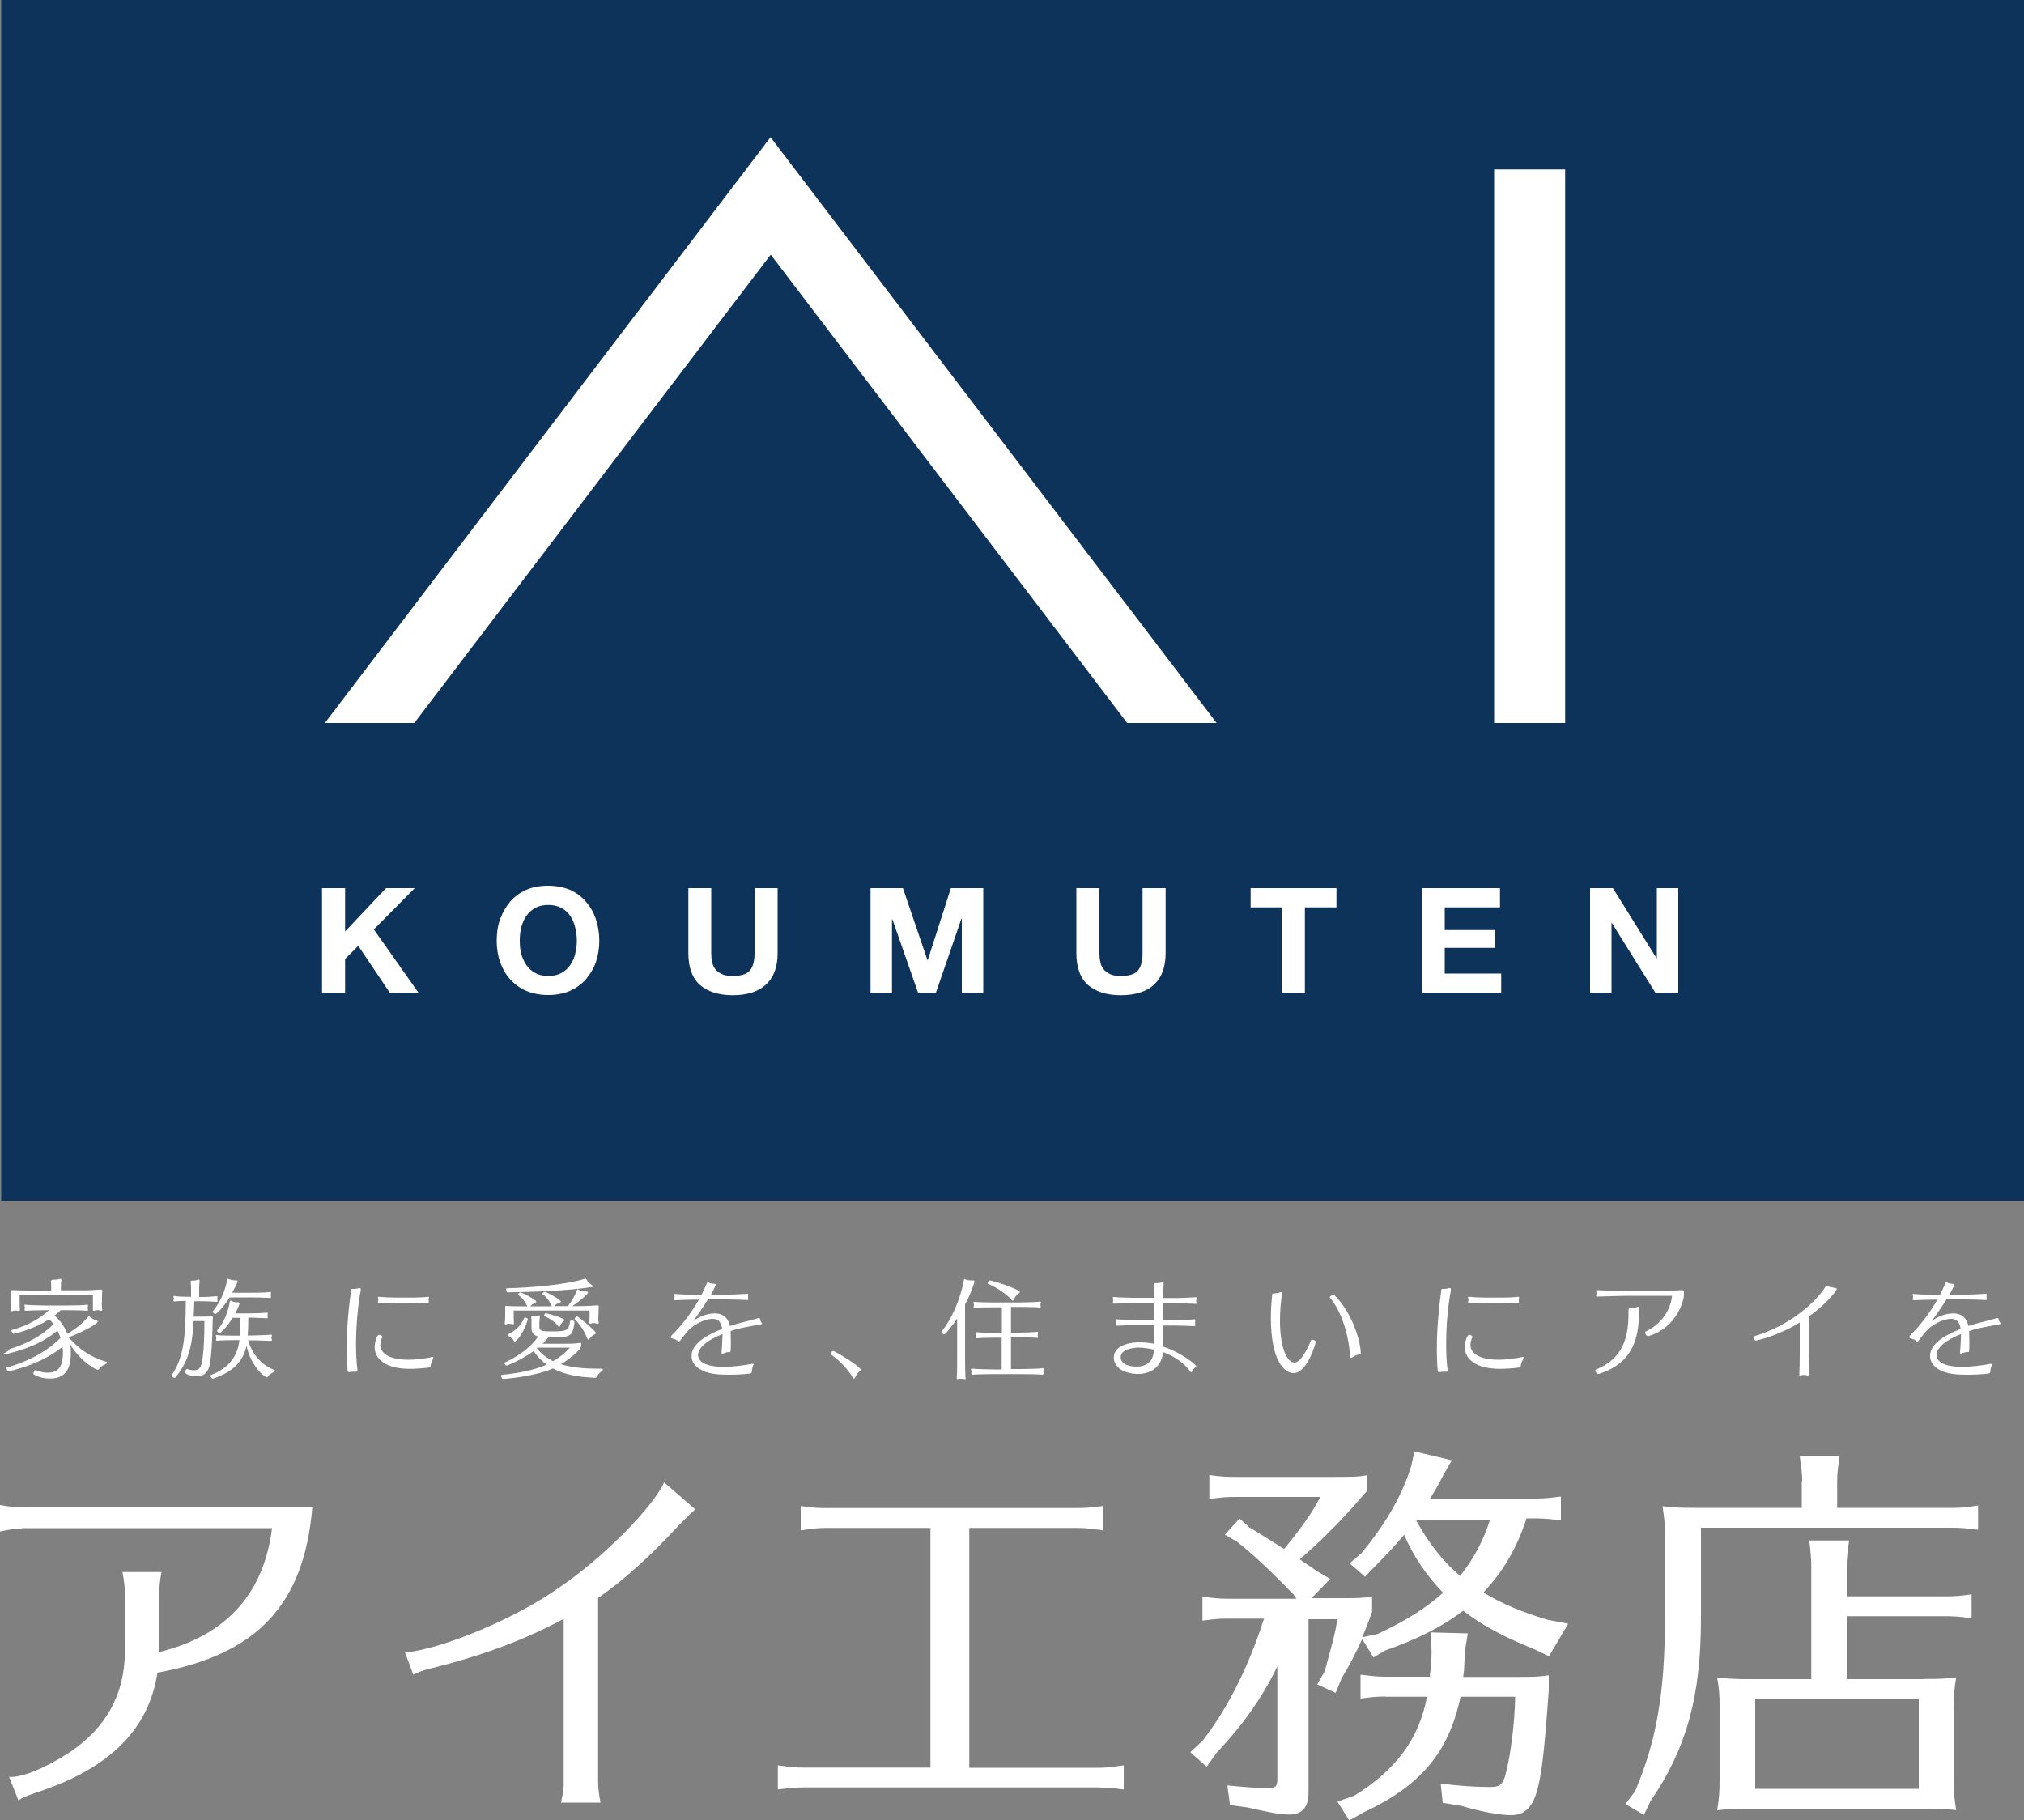
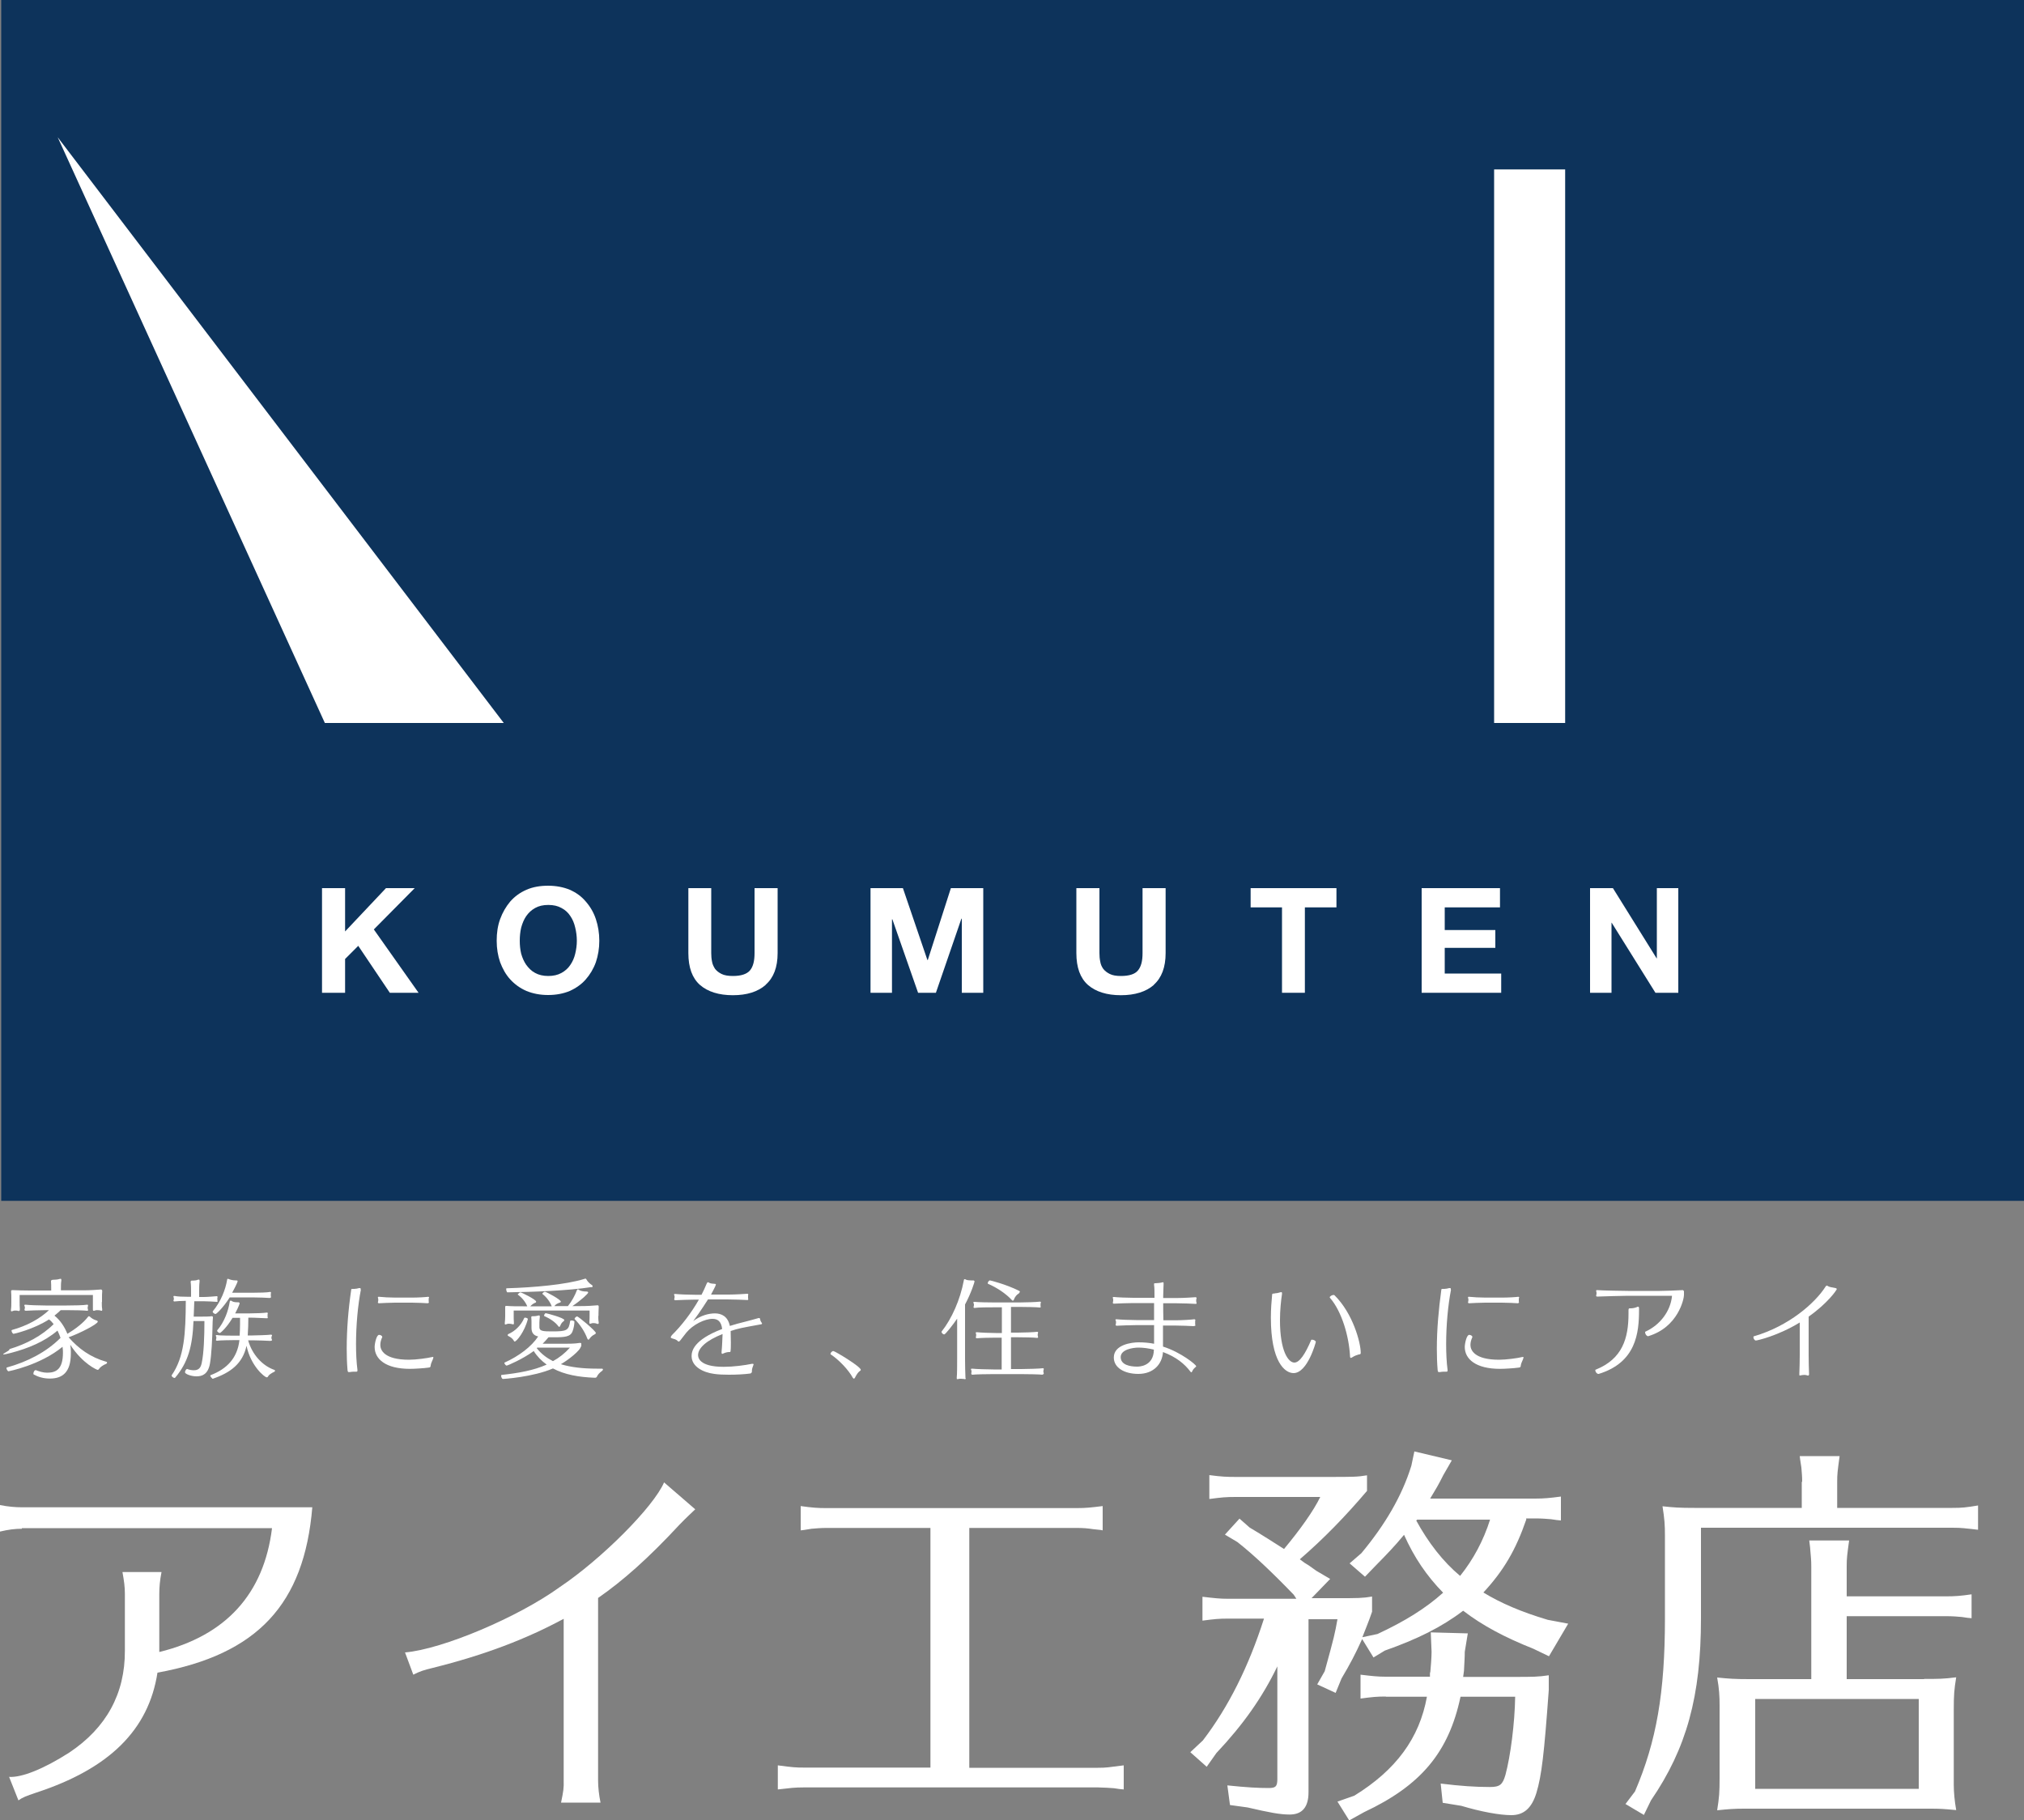
<svg xmlns="http://www.w3.org/2000/svg" viewBox="0 0 100 89.92">
  <rect x="0" y="0" width="100" height="89.92" fill="#808080" stroke="none" />
  <g fill="#fff">
    <path d="m1.08 75.53c-.33 0-.67.04-1.08.14v-1.31c.4.08.77.11 1.08.11h14.35c-.4 4.79-2.71 7.27-7.65 8.17-.44 2.84-2.39 4.75-6 5.93-.5.17-.66.23-.87.38l-.46-1.16c.63.04 1.72-.4 2.97-1.2 1.83-1.22 2.76-2.91 2.75-5.04v-2.8c0-.35-.04-.64-.12-1.08h1.93c-.08.4-.11.75-.11 1.08v2.87c3.3-.81 5.17-2.88 5.57-6.12h-12.36z" />
    <path d="m20.02 81.64c1.85-.16 5.58-1.74 7.64-3.23 2.07-1.39 4.63-3.96 5.15-5.17l1.54 1.33c-.17.16-.43.4-.77.75-1.54 1.66-2.78 2.76-4.03 3.63v9.03c0 .31.04.69.12 1.08h-1.95c.12-.58.14-.73.13-1.08v-8c-1.86 1-3.88 1.78-6.49 2.43-.42.1-.63.17-.94.33l-.41-1.1z" />
    <path d="m47.9 87.34h6.35c.42 0 .48-.02 1.27-.12v1.19s-.21-.02-.21-.02l-.27-.04c-.21-.02-.46-.03-.79-.04h-14.53c-.48 0-.67.03-1.29.1v-1.19c.75.1.89.11 1.29.11h6.25s0-11.84 0-11.84h-5.13c-.27 0-.5.02-.74.04l-.37.06-.17.02v-1.2c.58.08.83.1 1.27.1h12.36c.47 0 .72-.03 1.29-.1v1.2s-.1-.02-.1-.02l-.38-.04c-.25-.04-.48-.06-.81-.06h-5.3s0 11.85 0 11.85z" />
    <path d="m75.41 75.07c-.52 1.51-1.12 2.53-2.12 3.61.85.52 1.87.96 3.18 1.35l1.01.19-.95 1.61-.77-.37c-1.41-.56-2.52-1.15-3.47-1.88-1.06.81-2.28 1.41-3.87 1.97l-.56.34-.56-.91c-.35.77-.6 1.24-1.02 1.95l-.29.71-.91-.42.37-.65c.48-1.74.5-1.85.63-2.57h-1.43s0 8.55 0 8.55c0 .73-.31 1.1-.93 1.1-.48 0-1-.1-2.08-.35l-.87-.12-.13-.97c.96.1 1.52.13 2.04.13.35 0 .42-.08.43-.41v-5.6c-.74 1.53-1.68 2.87-3.01 4.28l-.48.68-.81-.72.62-.58c1.27-1.66 2.27-3.67 3.02-6.02h-1.77c-.46 0-.66.02-1.27.1v-1.18c.6.07.85.1 1.27.1h3.37s-.13-.2-.13-.2c-1.08-1.12-1.99-1.98-2.78-2.6l-.62-.37.72-.79.5.44c.46.27 1.33.82 1.7 1.06.79-.95 1.45-1.87 1.79-2.57h-4.19c-.48 0-.68.02-1.29.1v-1.18c.6.08.87.09 1.29.09h4.55c1.27 0 1.47 0 1.95-.08v.77c-1.08 1.27-2.14 2.36-3.32 3.38l.23.17.21.13.38.27.68.4-.92.95h1.27c1.02 0 1.26 0 1.72-.08v.75c-.17.5-.35.92-.48 1.26l.75-.16c1.37-.64 2.38-1.27 3.24-2.04-.81-.83-1.43-1.74-1.93-2.86-.48.58-.85.96-1.39 1.51l-.54.56-.76-.66.58-.5c1.19-1.43 2.01-2.84 2.47-4.32l.15-.71 1.85.44-.42.73c-.25.5-.35.66-.65 1.16h5.19c.44 0 .74-.03 1.27-.1v1.18l-.21-.02-.27-.04c-.22-.02-.47-.04-.79-.04h-.45zm-6.94 8.75c-.44 0-.65.02-1.25.1v-1.18c.58.07.85.1 1.25.1h2.18s0-.17 0-.17l.02-.08c.02-.21.06-.71.06-.98l-.04-.96 1.83.05-.15.91c0 .29-.02.51-.04.95l-.04.29h2.51c.95 0 1.17 0 1.72-.08v.73c-.23 3.17-.35 4.21-.61 5.08-.23.75-.62 1.1-1.24 1.1-.58 0-1.5-.17-2.47-.46l-.92-.15-.1-.95c.97.12 1.72.17 2.43.17.5 0 .63-.12.77-.6.25-.93.46-2.55.48-3.86h-2.7c-.58 2.74-1.95 4.38-4.76 5.7l-.74.41-.58-.93.83-.29c2.06-1.27 3.22-2.84 3.59-4.89h-2.03zm1.5-8.7c.6 1.1 1.33 2.04 2.17 2.74.65-.81 1.15-1.74 1.48-2.78h-3.6s-.04.04-.04.04z" />
    <path d="m89.04 73.21c0-.25-.02-.48-.04-.71l-.06-.39-.02-.17h1.97c-.1.74-.12.87-.12 1.27v1.29h5.69c.48 0 .67-.02 1.27-.12v1.2c-.66-.07-.76-.1-1.27-.1h-12.42s0 4.48 0 4.48c0 3.84-.71 6.42-2.47 8.99l-.35.72-.91-.54.47-.62c1.06-2.47 1.48-4.88 1.48-8.55v-3.86s0-.21 0-.21c0-.56-.02-.83-.12-1.47.56.06.83.08 1.58.08h5.3s0-1.29 0-1.29zm6.03 9.74c.71 0 .95 0 1.58-.08-.1.61-.12.87-.12 1.6v3.36s0 .21 0 .21v.14c0 .36.04.8.12 1.25-.64-.06-.81-.07-1.27-.07h-.31s-8.63 0-8.63 0h-.27c-.48 0-.77.02-1.33.08.1-.64.12-.87.12-1.6v-3.36s0-.21 0-.21c0-.48-.02-.83-.12-1.39.58.06.89.08 1.6.08h3.05s0-5.58 0-5.58c0-.31-.02-.44-.06-.94l-.04-.33h1.97c-.1.73-.12.87-.12 1.27v1.49h4.9c.44 0 .73-.02 1.27-.1v1.18s-.21-.02-.21-.02l-.27-.04c-.21-.02-.46-.04-.79-.04h-4.9s0 3.11 0 3.11h3.82zm-8.35 5.43h8.08s0-4.44 0-4.44h-8.08s0 4.44 0 4.44z" />
    <path d="m1.76 67.69c.18.07.37.13.57.13.44 0 .78-.17.78-.99 0-.04 0-.16-.02-.29-1.12.92-2.67 1.21-2.67 1.21-.04 0-.1-.1-.1-.15 0-.02.01-.04.03-.04 1.01-.28 1.94-.76 2.64-1.46-.04-.12-.09-.24-.15-.36-.66.56-1.46.88-2.29 1.1s-.09-.09-.09-.15c0-.02 0-.03.02-.04.8-.24 1.59-.65 2.17-1.23-.07-.09-.14-.17-.23-.23-.77.49-1.72.71-1.75.71-.04 0-.1-.1-.1-.15 0-.02 0-.03.02-.04.75-.21 1.37-.55 1.83-.98h-.18c-.32 0-.84.02-.97.03h-.01s-.05-.02-.05-.04 0-.03.01-.05c0-.02.01-.04.01-.06 0-.03 0-.05-.01-.06-.01-.02-.02-.04-.02-.05 0-.02.01-.04.04-.04h.02c.15.02.64.04.98.04h1.06c.33 0 .84-.01 1-.04h.02s.03.01.03.03 0 .04-.01.06c0 .02-.01.04-.01.06s0 .05.01.06c0 .02.01.04.01.05 0 .03-.01.04-.04.04h-.01c-.13-.02-.67-.03-.99-.03h-.31c-.1.1-.2.18-.31.27.3.24.5.56.64.9.38-.23.78-.53 1.01-.83.02-.03.04-.04.05-.04.02 0 .04.01.06.03.07.07.18.14.32.18.04.01.06.03.06.06 0 .11-.85.56-1.44.77.49.56 1.08.99 1.86 1.21.03 0 .04.03.04.04 0 .03-.02.05-.04.06-.17.07-.31.17-.37.27-.01.02-.04.03-.06.03s-.72-.28-1.35-1.24c.02.11.03.21.03.32v.11c0 .95-.43 1.24-1.04 1.24-.33 0-.59-.09-.79-.2-.02-.01-.02-.03-.02-.05 0-.06.05-.16.09-.16h.01zm3.27-3.36c0 .12 0 .26.02.35v.04c0 .03-.01.04-.03.04s-.04 0-.08-.02c-.02 0-.07-.01-.12-.01s-.1 0-.13.02c-.03.01-.05.01-.06.01-.03 0-.04-.02-.04-.04s0-.04 0-.06c0-.04 0-.07 0-.38v-.3h-3.62v.33c0 .11 0 .27.01.36v.04s0 .06-.04.06c-.01 0-.03 0-.04 0-.04-.02-.1-.02-.14-.02s-.08 0-.12.02c-.03.01-.05.02-.06.02-.03 0-.04-.02-.04-.05v-.03c.02-.12.02-.28.02-.37v-.21c0-.1 0-.2-.01-.3v-.04s0-.05.05-.05h.02c.27.01.52.02.85.02h1.06v-.08c0-.11 0-.27-.01-.38v-.02s.02-.05.09-.05.25-.01.33-.04c.02 0 .04-.01.05-.01.03 0 .04.02.04.05v.05c-.02.08-.02.29-.02.4v.07h1.1c.33 0 .63-.02.87-.04h.02s.05.02.05.06v.04c-.01.08-.01.2-.01.31v.21z" />
    <path d="m9.23 67.63c.12.05.24.07.35.07.28 0 .35-.18.39-.38.1-.47.13-1.29.13-2.05h-.54c-.05 1.25-.27 2.04-.9 2.79-.01.01-.02.02-.04.02-.05 0-.14-.07-.14-.11 0 0 0-.01 0-.02.63-.91.69-2.06.7-3.68-.22 0-.46.02-.55.03h-.02s-.04-.01-.04-.03c0-.01 0-.03.01-.04 0-.02.01-.04.01-.06s0-.05-.01-.06c0-.02-.01-.04-.01-.05 0-.02 0-.03.04-.03h.02c.14.03.42.04.69.04h.12v-.24c0-.12 0-.36-.02-.49v-.02s.01-.05.05-.05h.07c.07 0 .16-.01.23-.04.02-.01.04-.01.05-.01.03 0 .04.02.04.05v.06c-.02.12-.02.38-.02.51v.24h.21c.21 0 .53-.03.66-.04h.01s.03.02.03.03 0 .04-.01.05 0 .04 0 .06v.06s.01.03.01.05-.01.03-.03.03h-.02c-.12-.01-.45-.03-.65-.03h-.45l-.03.76h.37c.21 0 .36 0 .52-.02h.02s.04.02.04.04v.03c-.01.07-.02.31-.02.42-.01.6-.05 1.44-.13 1.87-.1.51-.38.61-.66.61s-.57-.12-.57-.2c0-.06.05-.16.1-.16zm4.14-1.38c-.1-.01-.75-.03-.9-.03h-.21c.2.72.72 1.26 1.29 1.46.03.01.04.03.04.04 0 .02-.01.04-.03.05-.17.08-.28.16-.32.24-.01.03-.04.04-.06.04-.1 0-.79-.55-1-1.56-.19.88-.79 1.33-1.67 1.63h-.01s-.11-.1-.11-.15c0-.02 0-.03.02-.03.81-.31 1.32-.85 1.42-1.73h-.21c-.15 0-.8.01-.89.03h-.02s-.04-.01-.04-.03 0-.03.01-.05c0-.02.01-.04.01-.06 0-.03 0-.05-.01-.06 0-.02-.02-.04-.02-.05s.01-.03.04-.03h.03c.11.03.75.03.89.03h.22c.01-.17.02-.38.02-.57 0-.11 0-.22 0-.31h-.37c-.28.47-.59.75-.63.75s-.13-.06-.13-.11c0 0 0-.01 0-.02.36-.42.55-.97.62-1.41 0-.04.02-.06.05-.06.02 0 .03 0 .05.02.06.04.15.06.25.06h.07.01s.06.02.06.04-.01.1-.22.51h.71c.32 0 .73-.02.85-.04h.02s.03.01.03.03 0 .04-.01.05v.06s0 .04 0 .06.01.04.01.05c0 .02 0 .03-.04.03h-.02c-.12 0-.55-.03-.84-.03h-.06c0 .26-.01.6-.03.88h.23c.14 0 .81-.02.91-.04h.02s.04.01.04.03 0 .04-.02.05c0 .02-.01.05-.01.07s0 .04.01.06.02.04.02.05c0 .02-.01.04-.04.04h-.02zm-.02-2.12c-.11-.01-.58-.03-.88-.03h-1.12c-.33.52-.66.82-.7.82-.05 0-.14-.06-.14-.11 0-.01 0-.02 0-.02.41-.49.63-1.08.71-1.55 0-.04.02-.06.04-.06.01 0 .03.01.06.02.07.03.19.06.32.06h.04c.05 0 .06.02.06.04s-.03.13-.27.57h.99c.31 0 .75-.01.88-.04h.02s.03.01.03.03 0 .04-.01.05v.06.06c0 .02.01.03.01.05s-.01.04-.04.04h-.02z" />
    <path d="m17.83 63.72c-.15.77-.24 1.76-.24 2.69 0 .45.02.89.07 1.27v.04c0 .04-.02.05-.06.05-.02 0-.03 0-.05 0s-.04 0-.07 0c-.06 0-.15.01-.2.02-.02 0-.04 0-.05 0-.04 0-.05-.03-.06-.1-.03-.35-.04-.7-.04-1.05 0-.97.08-1.95.22-2.9 0-.05.02-.06.05-.06h.05.05c.07 0 .18-.02.24-.04h.04c.03 0 .04.01.04.05v.03zm1.06 2.33c-.06.14-.1.25-.1.4 0 .25.19.73 1.42.73.35 0 .92-.08 1.12-.13.03 0 .04-.01.06-.01.01 0 .02 0 .02.02 0 .01 0 .03-.01.06-.03.1-.11.23-.12.33-.01.09-.01.11-.12.12-.2.03-.69.06-.91.06-1.19 0-1.74-.48-1.74-1.08 0-.17.09-.6.22-.6.07 0 .15.05.15.09zm2.25-1.66c-.13-.01-.54-.03-.8-.03h-.82c-.22 0-.63.02-.8.03h-.01s-.04-.02-.04-.03 0-.03.01-.05c0-.02.01-.05.01-.08s0-.06-.01-.08c0-.02-.01-.04-.01-.05s0-.03.04-.03h.02c.18.02.52.04.8.04h.81c.3 0 .66-.02.81-.04h.01s.04.01.04.03-.01.03-.02.05v.07s0 .06 0 .08.01.04.01.05-.01.03-.04.03h-.01z" />
    <path d="m28.7 66.51c0 .2-.65.7-.99.89.49.15 1.08.22 1.77.22h.26c.03 0 .05.02.05.04s-.02.05-.03.06c-.14.1-.23.2-.27.3-.03.04-.04.05-.11.05-.78-.03-1.48-.15-2.06-.46-.99.43-2.46.52-2.47.52-.05 0-.09-.1-.09-.15 0-.03 0-.05.03-.05.82-.09 1.57-.22 2.22-.51-.25-.18-.47-.4-.64-.67-.56.41-1.3.72-1.34.72s-.11-.09-.11-.13c0-.01 0-.02.01-.02.71-.32 1.33-.79 1.66-1.29-.24-.05-.33-.2-.33-.42v-.24c0-.06 0-.19-.01-.27 0-.01 0-.02 0-.03 0-.03.02-.04.07-.04h.06c.06 0 .13-.01.2-.03.02 0 .04-.01.05-.01.03 0 .04.02.04.04v.05c-.01.08-.02.19-.02.28v.21s0 .01 0 .01c0 .19.2.2.64.2.72 0 .81-.05.88-.51 0-.02.03-.03.07-.03.06 0 .15.03.14.06 0 .12-.03.31-.09.47-.1.28-.39.3-.92.3-.09 0-.18 0-.27 0-.09.11-.19.22-.29.32h1.09c.2 0 .49 0 .73-.04h.04c.05 0 .05.02.05.06v.13zm.86-1.49c0 .11 0 .21.02.3v.04c0 .04-.01.05-.04.05-.02 0-.05 0-.08-.02-.03-.01-.07-.02-.12-.02s-.1 0-.13.02c-.02.01-.04.01-.05.01-.03 0-.04-.02-.04-.05 0-.02 0-.04 0-.06.01-.09.01-.21.01-.31v-.23h-3.75v.26c0 .11 0 .22.01.32v.06c0 .03 0 .04-.04.04-.01 0-.03 0-.05-.01-.04-.01-.1-.02-.15-.02-.04 0-.08 0-.11.02-.03 0-.06.02-.07.02-.02 0-.03-.01-.03-.04 0-.01 0-.02 0-.04.01-.09.02-.22.02-.33v-.11c0-.12 0-.23 0-.31 0-.02 0-.03 0-.04 0-.04.02-.05.05-.05h.02c.26.02.49.02.83.02h.19c-.09-.22-.26-.43-.47-.58t0-.01s.09-.1.13-.1c.06 0 .78.36.78.46 0 .03-.02.05-.06.06-.07.03-.16.09-.23.17h1.06c-.08-.21-.24-.44-.46-.61 0 0 0-.01 0-.02 0-.03.09-.09.12-.09.07 0 .79.39.79.49 0 .02-.02.04-.06.05-.09.03-.2.08-.26.17h.67c.19-.24.35-.53.44-.78.01-.03.03-.05.05-.05s.04.01.06.03c.07.05.21.08.37.08.05 0 .08.02.08.05 0 .05-.31.35-.78.67h.38c.36 0 .63-.02.86-.04h.02s.04.01.04.05v.06c0 .09-.01.17-.01.29v.12zm-.34-1.43c-1.14.18-2.86.24-4.15.26-.03 0-.06-.1-.06-.15 0-.03 0-.05.02-.05 1.35-.04 2.92-.18 3.83-.46.03 0 .05-.02.06-.02.02 0 .04.01.06.05.03.07.15.2.25.26.04.02.05.05.05.07 0 .03-.03.05-.06.05zm-3.14 1.58c-.16.63-.56 1.11-.65 1.11-.02 0-.04-.02-.05-.05-.05-.09-.14-.16-.26-.22-.03-.02-.04-.03-.04-.05s.02-.04.04-.05c.32-.14.62-.42.78-.79 0-.01.02-.02.04-.02.05 0 .14.03.14.07zm.48 1.4-.04.04c.22.28.49.48.8.64.31-.17.59-.39.84-.67h-1.59zm1.07-1.01s-.03-.01-.04-.03c-.15-.21-.43-.39-.7-.51-.01 0-.01-.01-.01-.02 0-.04.05-.12.08-.12.04 0 .92.23.92.34 0 .03-.02.05-.04.06-.07.05-.12.12-.16.22-.01.04-.03.05-.05.05zm1.75.37c-.09.03-.2.13-.26.22-.02.03-.03.04-.05.04s-.03-.02-.05-.05c-.13-.35-.36-.7-.63-.97 0 0 0-.01 0-.02 0-.03.08-.11.12-.11.07 0 .93.72.93.82 0 .03-.03.05-.06.06z" />
    <path d="m37.15 67.78s-.02.07-.08.08c-.29.04-.68.06-1.06.06-.26 0-.51-.01-.72-.04-.55-.07-1.12-.36-1.12-.88 0-.24.09-.8 1.51-1.34-.05-.4-.24-.5-.48-.5-.38 0-.96.28-1.29.68-.09.11-.19.25-.28.36-.04.05-.06.08-.1.08-.02 0-.04-.01-.06-.04-.06-.06-.17-.09-.28-.12-.03-.01-.05-.03-.05-.05 0-.03.03-.07.06-.11.46-.45.95-1.08 1.33-1.75h-.19c-.22 0-.81.02-.98.03h-.01s-.04-.02-.04-.04c0-.01 0-.03.01-.04 0-.02.01-.05.01-.08s0-.05-.01-.07c0-.02-.02-.04-.02-.05s.01-.03.04-.03h.02c.18.02.7.04.99.04h.31c.09-.18.18-.36.25-.54.02-.05.04-.08.07-.08.02 0 .04.01.06.03.05.03.19.05.27.05.05 0 .06.02.06.04 0 .03-.13.29-.24.49h.88c.31 0 .78-.03.92-.04h.01s.03.02.03.03 0 .04-.01.05v.07s0 .05 0 .07.01.03.01.05-.01.04-.04.04h-.01c-.13-.01-.71-.03-.98-.03h-.96s-.39.62-.73 1.07c.37-.28.77-.38 1.07-.38.32 0 .64.14.74.62.26-.08.5-.15.72-.2.25-.06.44-.12.7-.19h.03c.03 0 .04.02.05.07 0 .05.04.12.07.16.02.02.02.03.02.04 0 .02-.02.04-.05.04-.99.18-1.11.2-1.5.33v.02c0 .14.01.35.01.56 0 .46-.02.46-.05.46h-.05c-.07 0-.19.03-.27.07-.02.01-.04.02-.05.02-.03 0-.04-.03-.04-.06v-.03c.03-.3.04-.68.05-.89-.79.31-1.21.69-1.21 1.04 0 .1.03.58 1.26.58.48 0 1.01-.07 1.41-.15h.03c.03 0 .04.01.04.03 0 .01 0 .03-.01.04-.04.09-.07.2-.07.27v.05z" />
    <path d="m42.19 68.12s-.03-.02-.05-.04c-.23-.42-.7-.9-1.09-1.16-.01 0-.02-.02-.02-.03 0-.05.08-.14.14-.14.08 0 1.36.77 1.36.93 0 .02-.02.04-.05.06-.09.06-.17.19-.24.33-.02.03-.04.05-.05.05z" />
    <path d="m47.72 68.09s0 .05-.04.05c-.02 0-.03 0-.06-.01-.03 0-.08-.01-.13-.01s-.1 0-.13.01c-.03 0-.04.01-.06.01-.03 0-.03-.02-.03-.05v-.03c.02-.14.02-.72.02-.96v-1.95c-.22.32-.58.78-.64.78-.05 0-.13-.07-.13-.12v-.02c.5-.63.92-1.57 1.1-2.53 0-.04.02-.06.04-.06s.04 0 .06.02c.06.03.15.04.24.04h.12.02s.05.02.05.05-.16.56-.47 1.14v2.68c0 .24.01.79.02.93v.04zm3.79-.17c-.13-.02-.79-.03-1.07-.03h-1.36c-.29 0-.88.01-1.04.03h-.01s-.04-.02-.04-.04 0-.03 0-.04c0-.02.01-.04.01-.07 0-.02 0-.05-.01-.07 0-.02-.02-.04-.02-.05s.01-.03.05-.03h.01c.18.02.75.04 1.05.04h.41v-1.57h-.31c-.28 0-.75.01-.91.03h-.01s-.05-.02-.05-.03 0-.03.01-.04c0-.03.01-.06.01-.09 0-.02 0-.04-.01-.06 0-.02-.01-.04-.01-.05 0-.02 0-.03.04-.03h.02c.18.02.63.04.93.04h.3v-1.27h-.36c-.28 0-.82 0-.98.03h-.02s-.04-.01-.04-.03 0-.03.01-.05c0-.02.01-.04.01-.07 0-.02 0-.05-.01-.06 0-.02-.02-.04-.02-.06s.01-.03.04-.03h.02c.17.02.69.03.99.03h1.22c.3 0 .87-.02 1.01-.04h.02s.04.01.04.03-.01.04-.02.06v.06s0 .05 0 .06c0 .02.01.04.01.05s-.01.03-.04.03h-.01c-.13-.02-.72-.03-1-.03h-.42v1.27h.33c.3 0 .81-.02.96-.04h.01s.04.01.04.03c0 .01 0 .03-.01.04 0 .02-.01.04-.01.07s0 .06.01.08c0 .02.01.03.01.04 0 .02-.01.04-.04.04h-.02c-.13-.02-.67-.03-.95-.03h-.33v1.57h.49c.3 0 .93-.02 1.08-.04h.02s.03.01.03.03 0 .03-.01.05c0 .02-.01.04-.01.07s0 .05.01.06c0 .02.01.04.01.05 0 .02-.01.04-.04.04h-.01zm-1.13-4.08s-.02.05-.05.07c-.09.05-.19.16-.24.31-.01.03-.03.04-.05.04s-.04-.01-.05-.03c-.29-.32-.75-.62-1.17-.8-.01 0-.02-.02-.02-.03 0-.05.06-.14.11-.14.02 0 .79.19 1.43.51.03.01.05.03.05.06z" />
    <path d="m58.97 65.52c-.13-.01-.69-.03-.95-.03h-.56v1.04c.89.28 1.64.9 1.64.97 0 .02-.02.04-.05.06-.05.04-.12.12-.14.18-.02.04-.03.06-.05.06s-.03-.01-.05-.04c-.28-.37-.7-.72-1.35-.96-.04.6-.47 1.08-1.22 1.08-.68 0-1.21-.3-1.21-.81 0-.64.89-.75 1.22-.75.26 0 .52.02.77.07 0-.27 0-.6 0-.92h-.9c-.22 0-.79.02-.95.03h-.01s-.04-.02-.04-.03c0-.02 0-.03.01-.05 0-.02.01-.05.01-.08s0-.06-.01-.08c0-.02-.02-.04-.02-.05 0-.02.01-.03.04-.03h.02c.18.02.67.04.96.04h.89v-.84h-1.04c-.22 0-.79.02-.95.03h-.01s-.04-.02-.04-.04c0-.01 0-.03.01-.04 0-.02.01-.05.01-.09s0-.06-.01-.08c0-.02-.01-.04-.01-.05 0-.02 0-.03.04-.03h.02c.18.02.67.04.96.04h1.04v-.05c0-.22 0-.46-.02-.58 0-.03 0-.04 0-.06s.01-.03.05-.03h.02c.07 0 .26-.02.33-.04.02 0 .03-.01.04-.01.03 0 .03.03.03.08 0 .11-.02.43-.02.61v.09h.71c.3 0 .75-.03.89-.04h.01s.04.02.04.03c0 .02 0 .03-.01.05 0 .02-.01.05-.01.07 0 .04 0 .07.01.1 0 .02.01.03.01.04 0 .03-.01.04-.04.04h-.01c-.13-.01-.69-.03-.95-.03h-.65c0 .25 0 .54.01.84h.63c.3 0 .76-.03.9-.05h.01s.04.02.04.03c0 .02 0 .03-.01.05v.08s0 .06 0 .09c0 .02.01.03.01.04 0 .03-.01.04-.04.04h-.01zm-2.72 1.06c-.27 0-.88.09-.88.47s.45.47.81.47c.08 0 .82 0 .83-.84-.25-.06-.51-.1-.76-.1z" />
    <path d="m62.98 63.9c.07 0 .18-.02.27-.05.02 0 .04-.01.05-.01.03 0 .04.02.04.05v.04c-.05.33-.1.8-.1 1.3 0 1.52.41 2.09.71 2.09.26 0 .54-.43.83-1.11 0-.02.03-.02.05-.02.07 0 .18.05.18.11 0 .03-.41 1.54-1.1 1.54-.43 0-1.12-.56-1.12-2.74 0-.41.03-.8.06-1.11 0-.04 0-.08.07-.08h.06zm4.15 3.02c-.07.02-.2.06-.32.14-.03.02-.06.03-.07.03-.03 0-.04-.04-.04-.1-.05-.95-.4-2.2-1-2.88 0 0 0-.01 0-.02 0-.04.11-.11.18-.11.03 0 .04 0 .06.02.9.89 1.29 2.33 1.29 2.84 0 .05-.01.07-.09.08z" />
    <path d="m71.69 63.72c-.15.77-.24 1.76-.24 2.69 0 .45.02.89.07 1.27v.04c0 .04-.02.05-.06.05-.02 0-.03 0-.05 0s-.04 0-.07 0c-.06 0-.15.01-.2.02-.02 0-.04 0-.05 0-.04 0-.05-.03-.06-.1-.03-.35-.04-.7-.04-1.05 0-.97.09-1.95.22-2.9 0-.05.02-.06.05-.06h.05.05c.07 0 .17-.02.24-.04h.04c.03 0 .04.01.04.05v.03zm1.06 2.33c-.06.14-.1.25-.1.4 0 .25.19.73 1.42.73.35 0 .92-.08 1.12-.13.03 0 .04-.01.06-.01.01 0 .02 0 .02.02 0 .01 0 .03-.01.06-.03.1-.11.23-.12.33-.01.09-.01.11-.12.12-.2.03-.69.06-.91.06-1.19 0-1.74-.48-1.74-1.08 0-.17.09-.6.22-.6.07 0 .15.05.15.09zm2.25-1.66c-.13-.01-.54-.03-.8-.03h-.82c-.22 0-.63.02-.8.03h-.01s-.04-.02-.04-.03 0-.03.01-.05c0-.02.01-.05.01-.08s0-.06-.01-.08-.01-.04-.01-.05 0-.03.04-.03h.02c.18.02.52.04.8.04h.81c.3 0 .66-.02.81-.04h.01s.04.01.04.03-.01.03-.02.05v.07s0 .06 0 .08.01.04.01.05-.01.03-.04.03h-.01z" />
    <path d="m80.98 64.72c0 1.13-.14 2.59-1.99 3.16h-.02c-.08 0-.15-.11-.15-.17 0-.02 0-.04.02-.04 1.32-.53 1.62-1.55 1.62-2.77v-.17c0-.07.02-.09.06-.09h.05c.08 0 .21-.02.3-.06.02-.01.04-.02.06-.02.03 0 .05.02.05.08v.07zm.41 1.28c-.05 0-.11-.11-.11-.17 0-.02 0-.04.02-.04.72-.33 1.24-1.01 1.31-1.77h-2.18c-.21 0-1.32.03-1.52.04h-.01s-.04-.02-.04-.04c0-.01 0-.03.01-.04 0-.02.01-.05.01-.07 0-.03 0-.07-.01-.09 0-.02-.01-.04-.01-.05 0-.02.01-.03.04-.03h.01c.22.02 1.33.04 1.53.04h1.57c.15 0 .85-.02 1.13-.04h.01s.05.03.05.07v.18c0 .17-.28 1.59-1.78 2.03h-.01z" />
    <path d="m89.38 67.91s-.01.05-.04.05c-.02 0-.04 0-.06-.01-.03-.01-.08-.02-.13-.02-.06 0-.14.01-.17.02-.03 0-.04.01-.05.01-.03 0-.03-.02-.03-.05v-.04c.01-.16.02-.72.02-.91v-1.62c-1.08.66-2.1.89-2.17.89-.06 0-.12-.1-.12-.16 0-.03.01-.05.03-.05 1.72-.5 3.02-1.64 3.54-2.46.02-.03.03-.04.06-.04.01 0 .03 0 .05.02.09.06.25.07.38.1.04.01.06.03.06.05 0 .04-.44.69-1.39 1.36v1.91c0 .18.01.74.02.92z" />
-     <path d="m98.34 67.78s-.02.07-.09.08c-.29.04-.68.06-1.06.06-.26 0-.51-.01-.72-.04-.55-.07-1.11-.36-1.11-.88 0-.24.09-.8 1.51-1.34-.05-.4-.24-.5-.48-.5-.38 0-.96.28-1.29.68-.09.11-.19.25-.28.36-.04.05-.06.08-.1.08-.02 0-.04-.01-.06-.04-.06-.06-.17-.09-.28-.12-.03-.01-.05-.03-.05-.05 0-.03.03-.07.06-.11.46-.45.95-1.08 1.33-1.75h-.19c-.22 0-.81.02-.98.03h-.01s-.04-.02-.04-.04c0-.01 0-.03.01-.04 0-.02.01-.05.01-.08s0-.05-.01-.07c0-.02-.02-.04-.02-.05s.01-.03.04-.03h.02c.18.02.7.04.99.04h.31c.09-.18.18-.36.25-.54.02-.05.04-.08.07-.08.02 0 .04.01.06.03.05.03.19.05.27.05.05 0 .06.02.06.04 0 .03-.13.29-.24.49h.88c.31 0 .78-.03.92-.04h.01s.03.02.03.03 0 .04-.01.05 0 .05 0 .07 0 .05 0 .07.01.03.01.05-.01.04-.04.04h-.01c-.13-.01-.71-.03-.98-.03h-.96s-.39.62-.73 1.07c.37-.28.77-.38 1.07-.38.32 0 .64.14.74.62.25-.08.5-.15.72-.2.26-.06.44-.12.7-.19h.03c.03 0 .04.02.05.07 0 .05.04.12.07.16.02.02.02.03.02.04 0 .02-.02.04-.05.04-.99.18-1.11.2-1.5.33v.02c0 .14.01.35.01.56 0 .46-.02.46-.05.46h-.05c-.07 0-.19.03-.27.07-.02.01-.04.02-.05.02-.03 0-.04-.03-.04-.06v-.03c.03-.3.04-.68.05-.89-.79.31-1.21.69-1.21 1.04 0 .1.03.58 1.26.58.48 0 1.01-.07 1.41-.15h.03c.03 0 .04.01.04.03 0 .01 0 .03-.01.04-.04.09-.07.2-.07.27v.05z" />
  </g>
  <path d="m.06 0h99.94v59.33h-99.94z" fill="#0d335b" />
-   <path d="m16.05 35.72h4.42l17.61-23.14 17.61 23.14h4.42l-22.04-28.94zm57.77 0h3.51v-27.35h-3.51z" fill="#fff" />
+   <path d="m16.05 35.72h4.42h4.42l-22.04-28.94zm57.77 0h3.51v-27.35h-3.51z" fill="#fff" />
  <path d="m17.05 43.88v2.14l2.02-2.14h1.42l-2.02 2.04 2.21 3.13h-1.42l-1.56-2.32-.65.65v1.67h-1.14v-5.17z" fill="#fff" />
  <path d="m24.71 45.41c.12-.33.29-.62.5-.87.22-.25.48-.44.8-.58s.68-.2 1.07-.2.76.07 1.07.2c.32.14.58.33.79.58.22.25.39.54.5.87s.17.69.17 1.07-.06.73-.17 1.06c-.12.33-.29.61-.5.85s-.48.43-.79.57c-.31.13-.67.2-1.07.2s-.75-.07-1.07-.2c-.32-.14-.58-.33-.8-.57s-.38-.53-.5-.85c-.11-.32-.17-.67-.17-1.06s.05-.74.17-1.07m1.04 1.71c.06.21.14.39.25.55.12.16.25.3.44.4.18.1.4.15.65.15s.47-.05.65-.15.33-.23.44-.4c.11-.16.19-.34.24-.55s.08-.42.08-.64-.03-.45-.08-.65c-.05-.22-.13-.41-.24-.57-.11-.17-.25-.3-.44-.4-.18-.1-.39-.15-.65-.15s-.47.05-.65.15-.32.23-.44.4c-.11.16-.19.35-.25.57-.05.21-.07.43-.07.65s.02.43.07.64" fill="#fff" />
  <path d="m37.83 48.66c-.39.34-.93.51-1.62.51s-1.24-.17-1.63-.51c-.38-.34-.57-.86-.57-1.57v-3.21h1.13v3.21c0 .14.01.28.04.42.02.13.08.25.15.36.08.1.18.18.32.25s.33.1.56.1c.4 0 .68-.09.84-.27.16-.19.23-.47.23-.86v-3.21h1.14v3.21c0 .7-.2 1.22-.59 1.56" fill="#fff" />
  <path d="m44.61 43.88 1.21 3.55h.02l1.14-3.55h1.6v5.17h-1.06v-3.66h-.02l-1.26 3.66h-.88l-1.27-3.63h-.02v3.63h-1.06v-5.17z" fill="#fff" />
  <path d="m57.01 48.66c-.39.34-.94.51-1.63.51s-1.24-.17-1.63-.51c-.38-.34-.57-.86-.57-1.57v-3.21h1.14v3.21c0 .14.01.28.04.42.02.13.07.25.15.36.08.1.18.18.32.25s.32.1.55.1c.41 0 .69-.09.84-.27.16-.19.23-.47.23-.86v-3.21h1.14v3.21c0 .7-.2 1.22-.58 1.56" fill="#fff" />
  <path d="m61.79 44.83v-.95h4.24v.95h-1.56v4.22h-1.13v-4.22z" fill="#fff" />
  <path d="m74.11 43.88v.95h-2.73v1.12h2.5v.88h-2.5v1.27h2.79v.95h-3.93v-5.17z" fill="#fff" />
  <path d="m79.69 43.88 2.16 3.47h.01v-3.47h1.06v5.17h-1.13l-2.16-3.46h-.01v3.46h-1.06v-5.17z" fill="#fff" />
</svg>